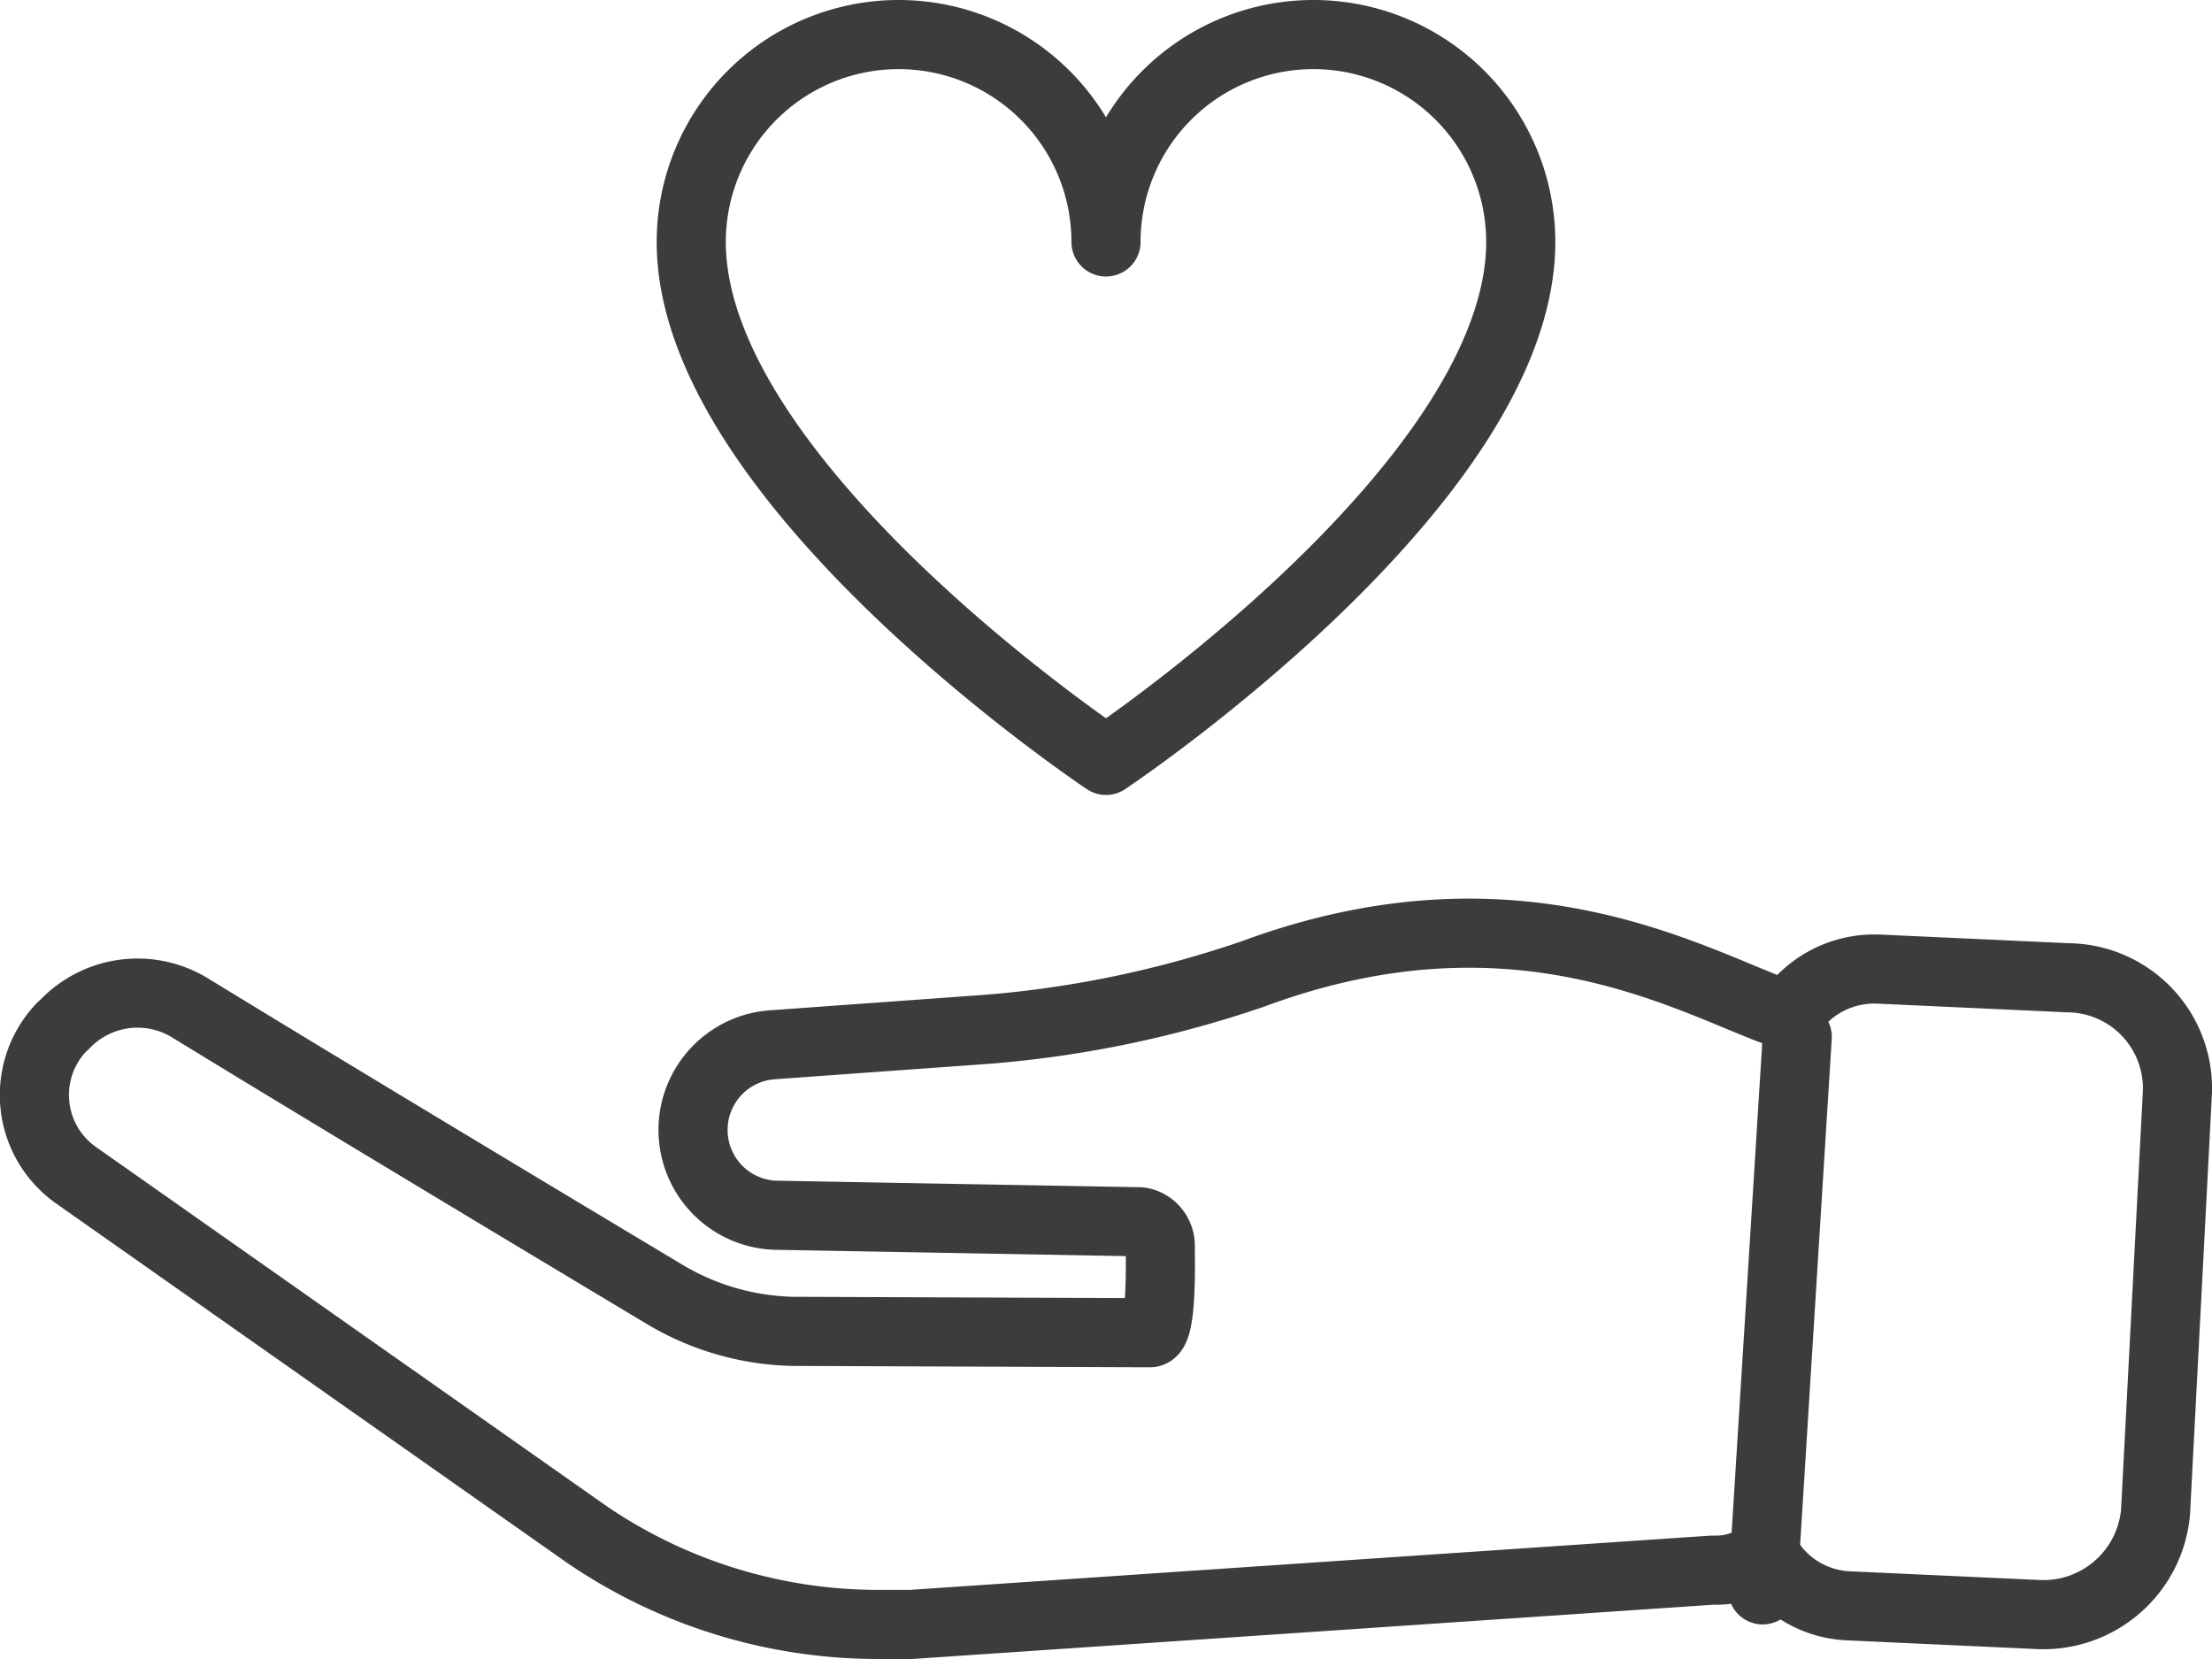
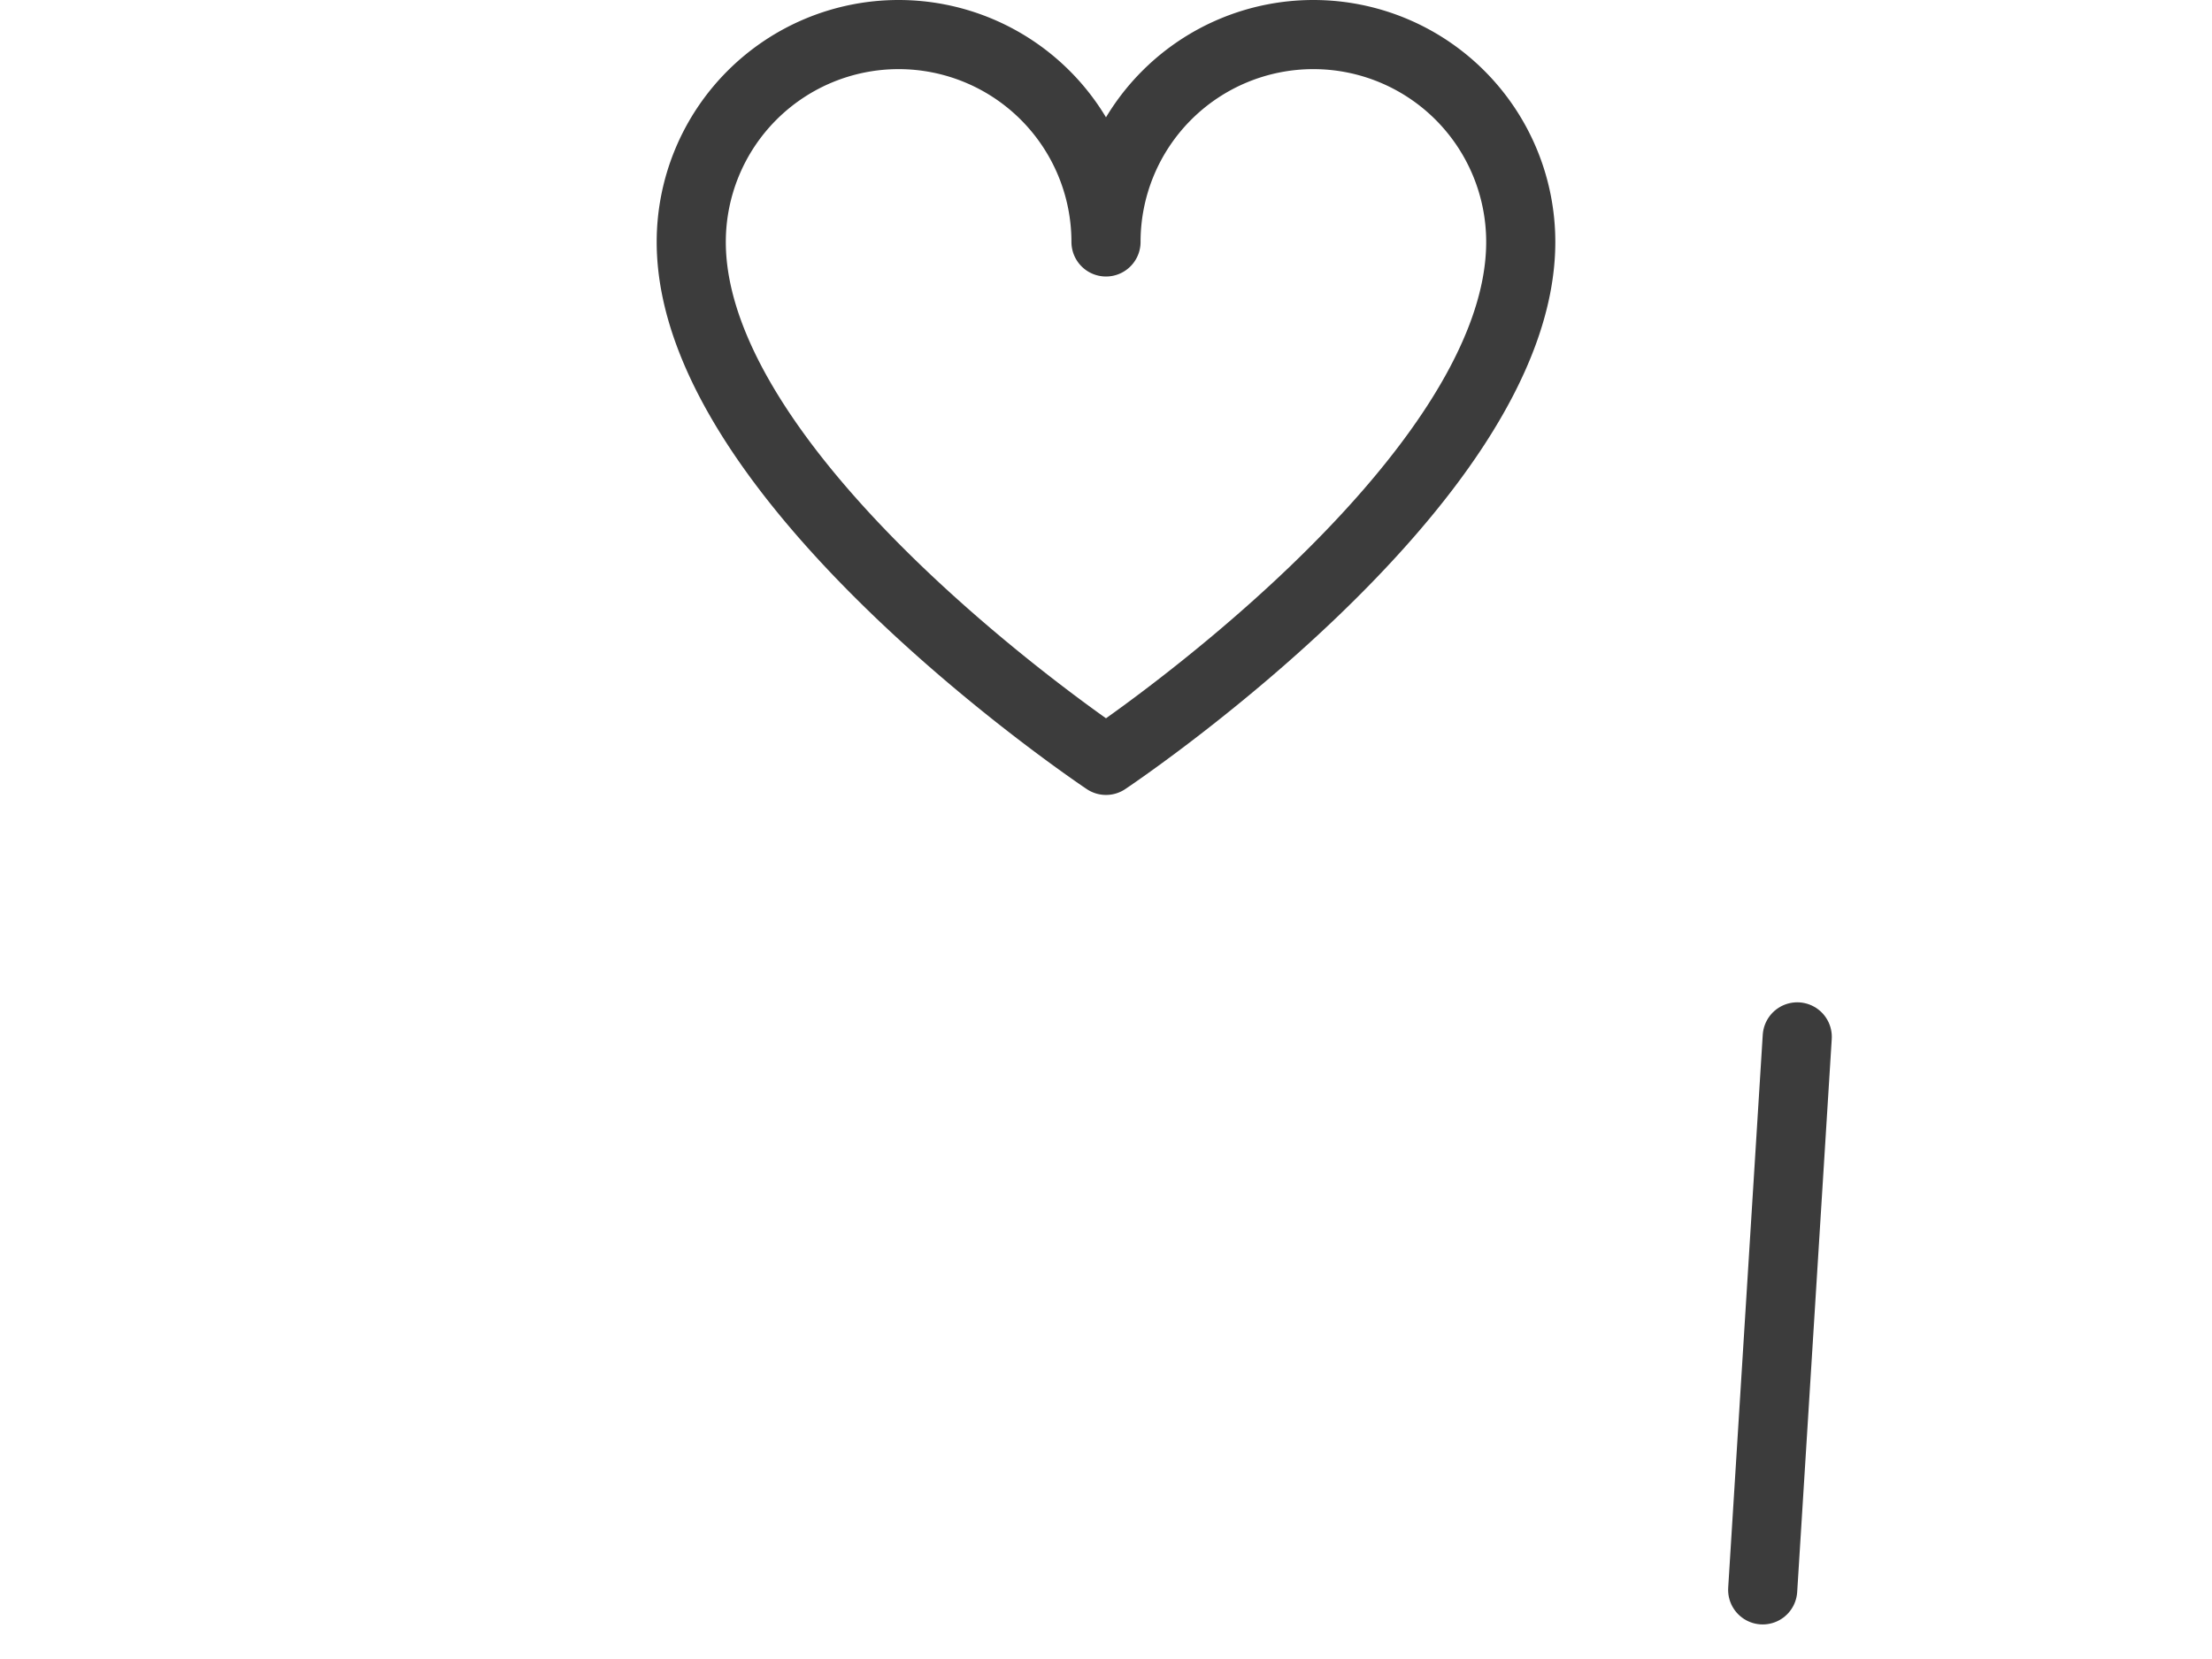
<svg xmlns="http://www.w3.org/2000/svg" xmlns:xlink="http://www.w3.org/1999/xlink" width="64" height="48" viewBox="0 0 64 48">
  <defs>
-     <path id="a" d="M712.37 646.68l.63-12.09a3.2 3.2 0 0 0-3.17-3.3l-5.45-.25a2.95 2.95 0 0 0-2.63 1.35c-2.5-.79-7.6-4.14-15.5-1.21-2.48.85-5.06 1.39-7.68 1.6l-6.24.45a2.47 2.47 0 0 0 .08 4.93l10.56.19c.35.04.61.36.6.71 0 .36.06 2.5-.3 2.5l-10.34-.04a7.54 7.54 0 0 1-3.75-1.1s-9.1-5.45-13.7-8.27a2.91 2.91 0 0 0-3.62.5l-.07.06a2.84 2.84 0 0 0 .42 4.3l14.73 10.36a14.95 14.95 0 0 0 8.53 2.63h.89l23.17-1.57h.12c.51 0 1-.17 1.4-.5a2.9 2.9 0 0 0 2.4 1.53l5.45.25a3.26 3.26 0 0 0 3.47-3z" />
    <path id="b" d="M702 633l-1 16" />
    <path id="c" d="M670 610a6 6 0 1 1 12 0 6 6 0 1 1 12 0c0 7-12 15-12 15s-12-8-12-15z" />
  </defs>
  <use fill="#fff" fill-opacity="0" stroke="#3c3c3c" stroke-linecap="round" stroke-linejoin="round" stroke-miterlimit="50" stroke-width="2" xlink:href="#a" transform="translate(-650 -603)" />
  <use fill="#fff" fill-opacity="0" stroke="#3c3c3c" stroke-linecap="round" stroke-linejoin="round" stroke-miterlimit="50" stroke-width="2" xlink:href="#b" transform="translate(-650 -603)" />
  <use fill="#fff" fill-opacity="0" stroke="#3c3c3c" stroke-linecap="round" stroke-linejoin="round" stroke-miterlimit="50" stroke-width="2" xlink:href="#c" transform="translate(-650 -603)" />
</svg>